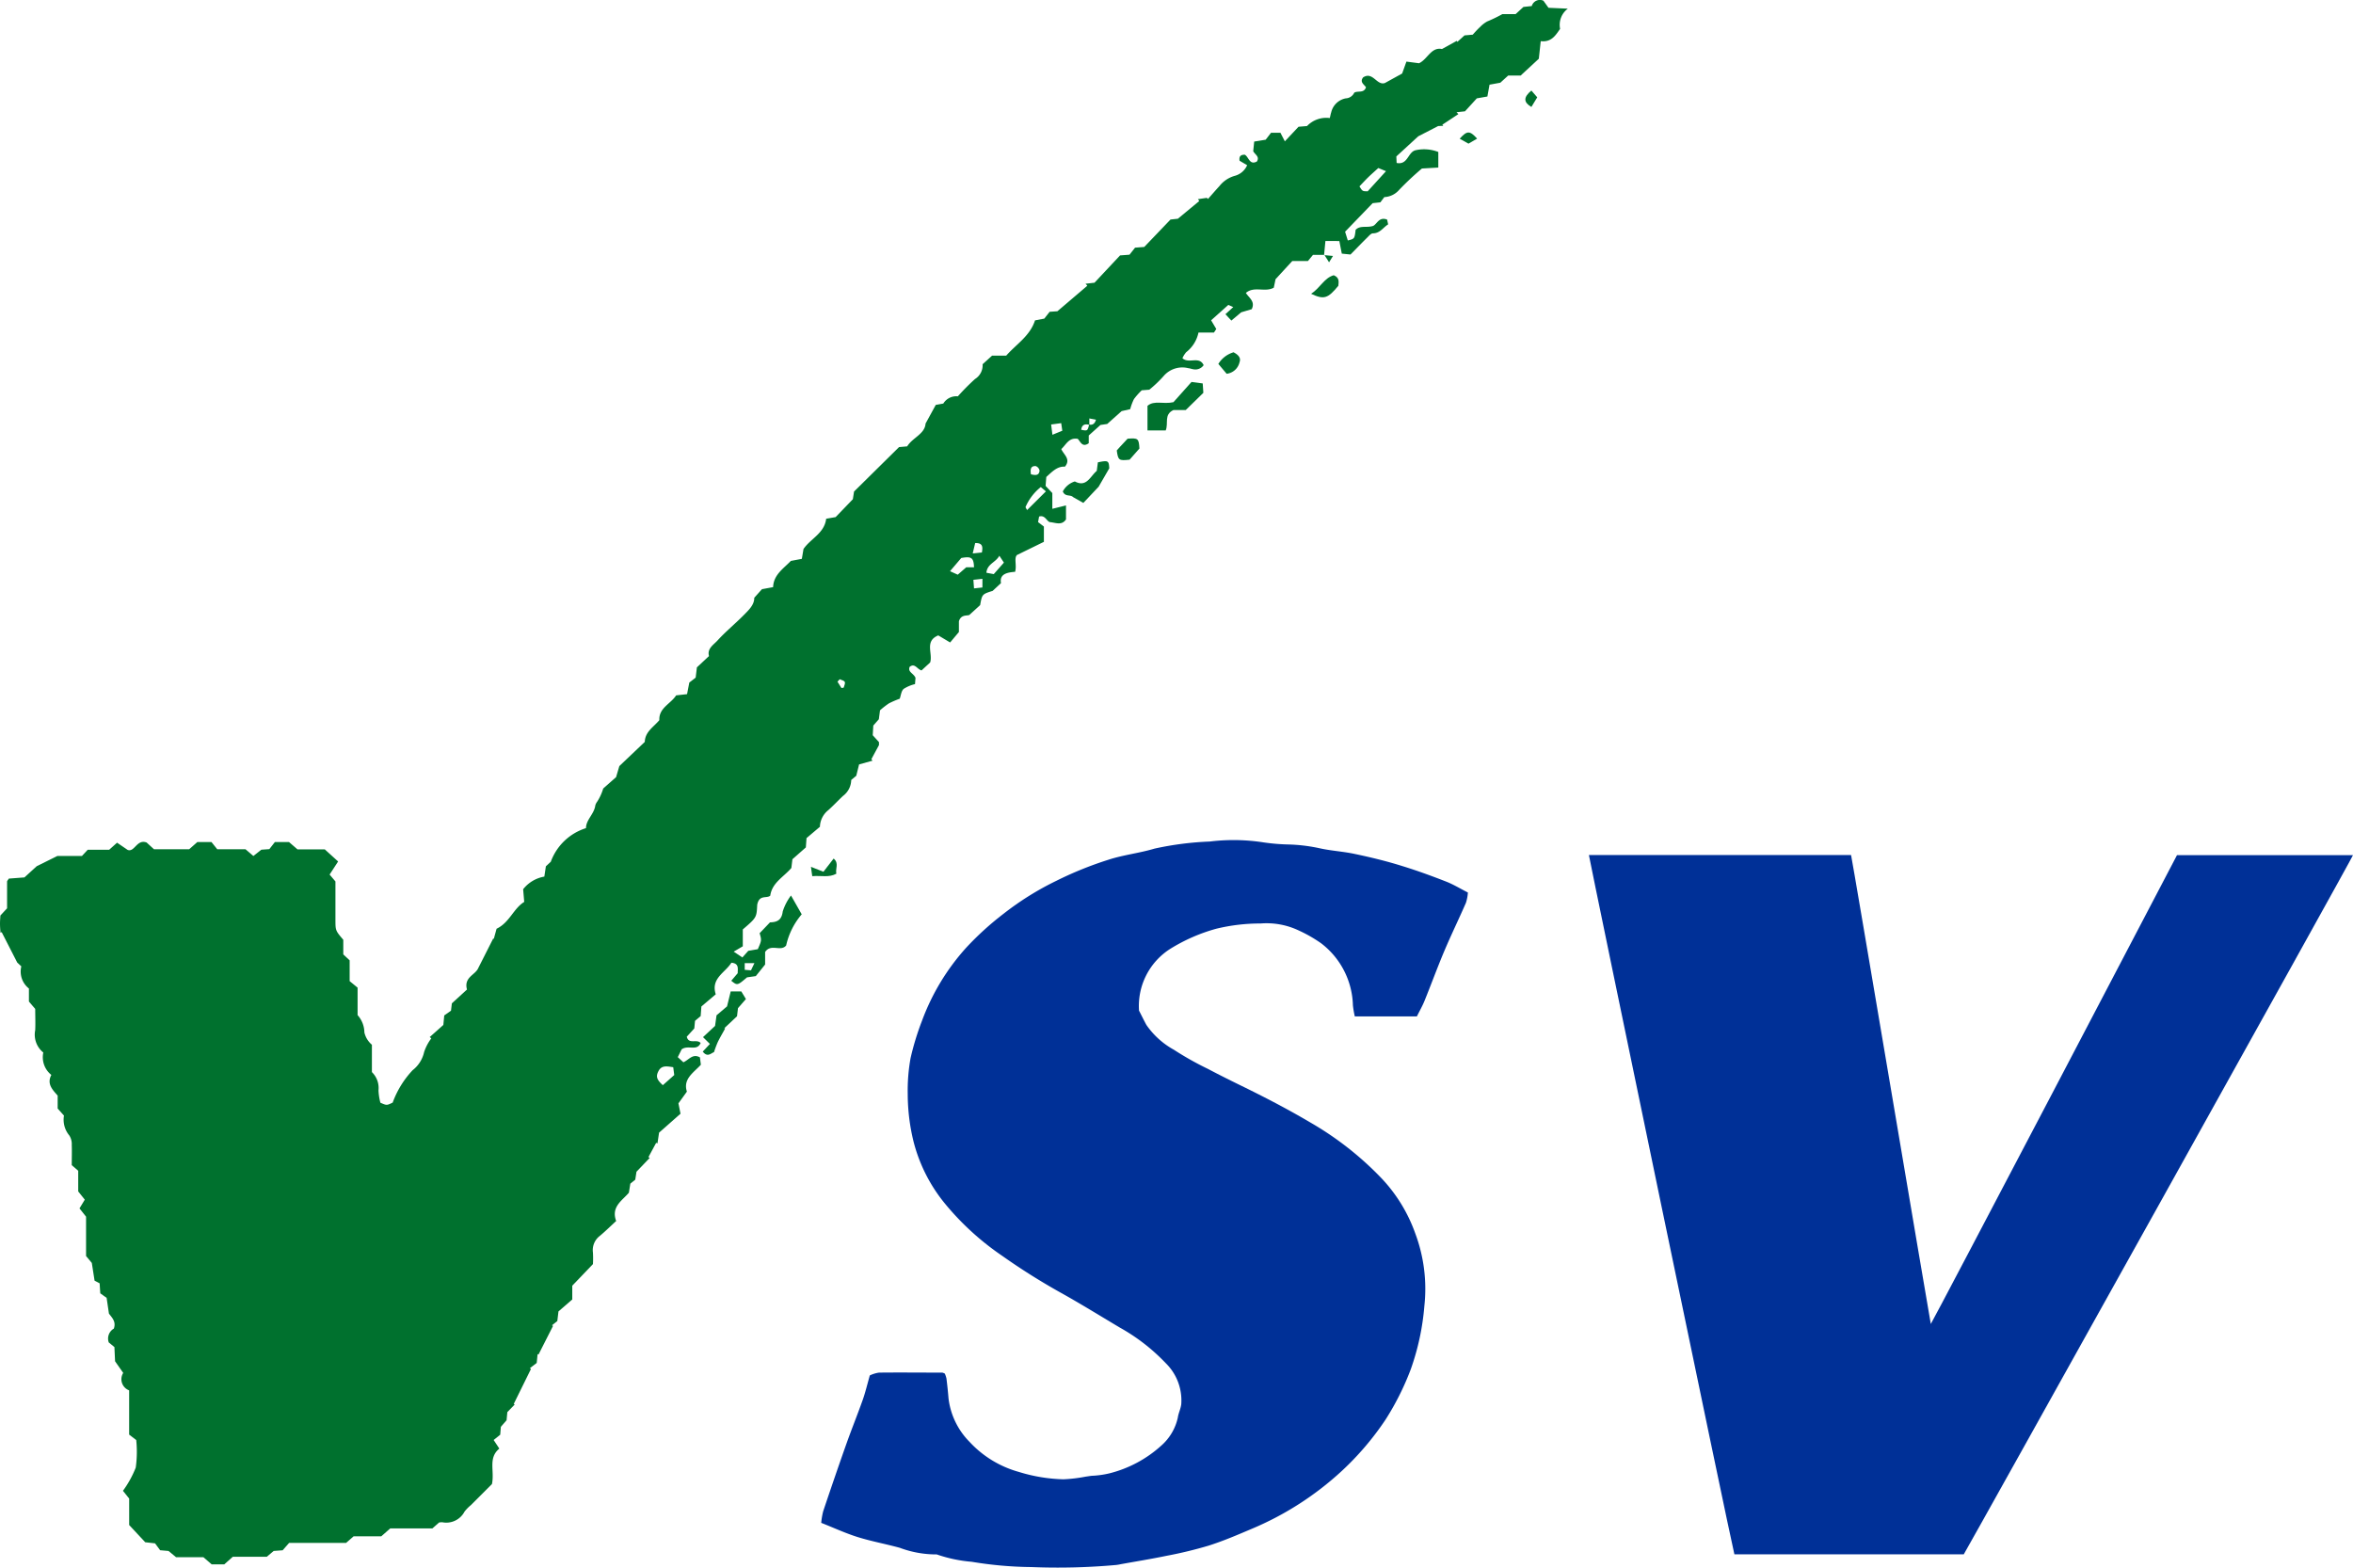
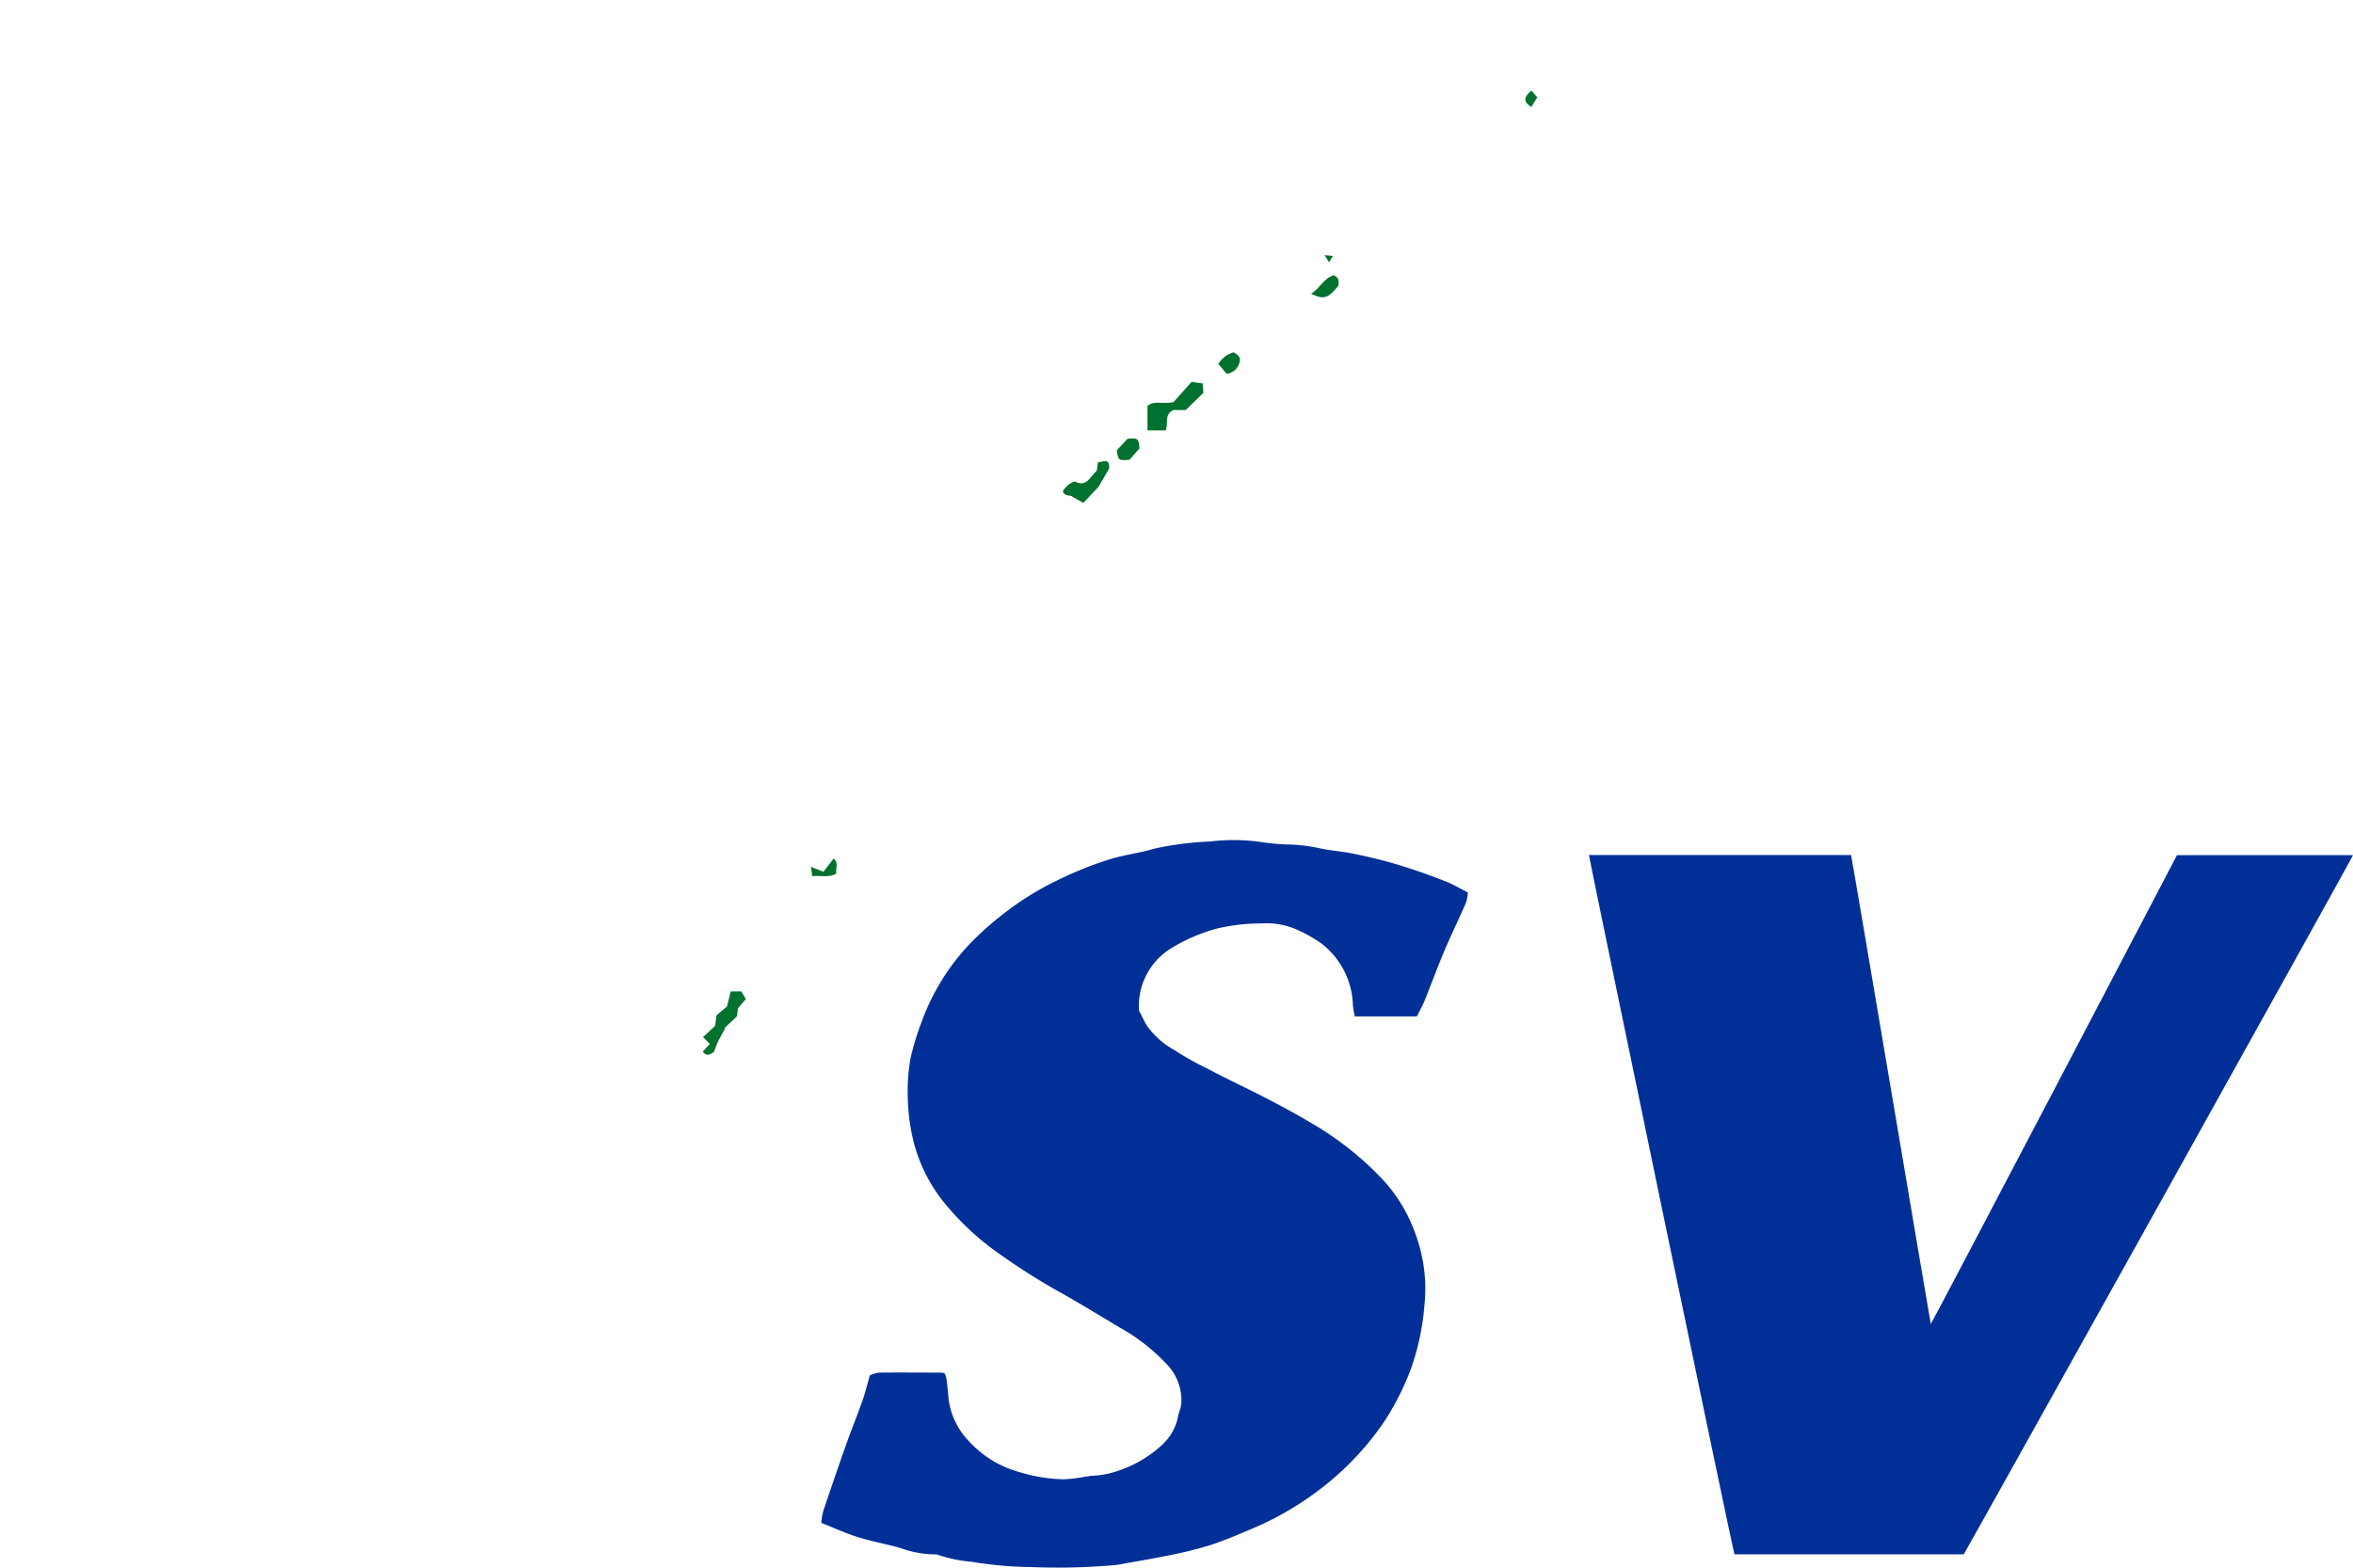
<svg xmlns="http://www.w3.org/2000/svg" id="Gruppe_5" data-name="Gruppe 5" width="95.688" height="63.762" viewBox="0 0 95.688 63.762">
  <defs>
    <clipPath id="clip-path">
      <rect id="Rechteck_1" data-name="Rechteck 1" width="95.688" height="63.762" fill="none" />
    </clipPath>
  </defs>
  <g id="Gruppe_1" data-name="Gruppe 1" clip-path="url(#clip-path)">
    <path id="Pfad_1" data-name="Pfad 1" d="M574.239,309.011H584.9c.041.125,3.14,18.536,3.243,19.072.088-.111,9.841-18.728,10.012-19.067h7.157c-.021.107-15.688,28.217-15.829,28.435h-9.327c-.185-.733-5.841-27.983-5.917-28.44" transform="translate(-509.624 -274.24)" fill="#003097" />
    <path id="Pfad_2" data-name="Pfad 2" d="M309.666,310.573c.094.183.189.378.292.568a3.28,3.28,0,0,0,1.12,1.011,12.512,12.512,0,0,0,1.383.778c.447.237.9.462,1.354.684.957.467,1.9.957,2.819,1.5a12.936,12.936,0,0,1,2.886,2.264,6.357,6.357,0,0,1,1.374,2.246,6.43,6.43,0,0,1,.37,2.936,10.114,10.114,0,0,1-.554,2.586,11.023,11.023,0,0,1-1.03,2.054,11.728,11.728,0,0,1-1.771,2.077,12.537,12.537,0,0,1-3.672,2.36c-.575.245-1.152.492-1.747.681a16.99,16.99,0,0,1-1.714.414c-.618.128-1.242.229-1.864.341a1.507,1.507,0,0,1-.2.033,26.362,26.362,0,0,1-3.435.083,15.545,15.545,0,0,1-2.421-.214,5.793,5.793,0,0,1-1.424-.3,4.227,4.227,0,0,1-1.5-.268c-.567-.156-1.149-.262-1.709-.436-.491-.153-.962-.372-1.488-.58a3.021,3.021,0,0,1,.08-.471c.307-.913.618-1.824.94-2.732.213-.6.453-1.192.666-1.792.108-.305.183-.622.29-1a1.286,1.286,0,0,1,.374-.114c.858-.01,1.717,0,2.576,0a.4.4,0,0,1,.1.04,1.013,1.013,0,0,1,.067.2c.034.269.062.539.084.809a3.025,3.025,0,0,0,.859,1.771,4.29,4.29,0,0,0,2,1.218,6.65,6.65,0,0,0,1.813.3,6.032,6.032,0,0,0,.9-.107c.082-.011.163-.025.245-.035a3.776,3.776,0,0,0,.727-.1,4.919,4.919,0,0,0,2.107-1.127,2.114,2.114,0,0,0,.674-1.142c.026-.186.121-.363.14-.549a2.118,2.118,0,0,0-.633-1.664,7.852,7.852,0,0,0-1.875-1.451c-.809-.483-1.611-.979-2.434-1.436a26.465,26.465,0,0,1-2.344-1.479,11.072,11.072,0,0,1-2.3-2.092,6.521,6.521,0,0,1-1.3-2.546,8.152,8.152,0,0,1-.238-1.936,7.428,7.428,0,0,1,.116-1.467,10.965,10.965,0,0,1,.464-1.515A9.162,9.162,0,0,1,302.632,308a12.138,12.138,0,0,1,1.518-1.379,11.884,11.884,0,0,1,2.147-1.34,14.687,14.687,0,0,1,2.116-.856c.611-.2,1.261-.268,1.876-.453a12.671,12.671,0,0,1,2.246-.288,7.946,7.946,0,0,1,2.189.035,8.126,8.126,0,0,0,1.028.085,6.8,6.8,0,0,1,1.267.157c.454.1.926.126,1.382.221.67.14,1.333.3,1.989.507.6.185,1.186.4,1.767.627.289.114.558.279.876.441a1.811,1.811,0,0,1-.078.415c-.286.657-.6,1.3-.88,1.962s-.532,1.353-.805,2.026c-.085.211-.2.41-.312.636h-2.524a3.783,3.783,0,0,1-.077-.452,3.279,3.279,0,0,0-1.291-2.521,5.671,5.671,0,0,0-.91-.521,3.054,3.054,0,0,0-1.555-.285,7.547,7.547,0,0,0-1.8.213,7.135,7.135,0,0,0-1.859.81,2.75,2.75,0,0,0-1.282,2.533" transform="translate(-263.339 -269.461)" fill="#003097" />
    <path id="Pfad_3" data-name="Pfad 3" d="M551.5,32.727l.238.275-.238.391c-.322-.188-.331-.393,0-.667" transform="translate(-489.224 -29.044)" fill="#00712e" />
-     <path id="Pfad_4" data-name="Pfad 4" d="M53.857,10.366h-.463l-.205.248h-.636l-.681.741L51.8,11.7c-.366.2-.794-.078-1.135.213.137.211.389.348.238.661l-.428.127-.4.336-.241-.259.318-.29-.2-.088-.7.626.21.354-.094.143h-.63a1.364,1.364,0,0,1-.5.8.978.978,0,0,0-.153.244c.263.243.68-.105.863.283a.408.408,0,0,1-.424.166c-.068-.009-.133-.038-.2-.043a1,1,0,0,0-1,.316,4.831,4.831,0,0,1-.586.559l-.307.024a2.873,2.873,0,0,0-.317.357,2.217,2.217,0,0,0-.153.411l-.349.079-.586.523-.274.04-.477.428v.315c-.263.185-.335-.062-.447-.179-.365-.061-.469.234-.669.417.1.232.4.407.149.714-.315-.019-.522.207-.759.42l-.028.364.273.29v.641l.556-.138v.569c-.177.265-.434.125-.668.108-.139-.068-.189-.292-.426-.225l-.042.226.237.181v.622l-1.094.535c-.13.129,0,.415-.077.684-.33.023-.643.094-.573.459l-.341.317c-.428.135-.428.135-.507.578l-.439.4c-.091.044-.337-.03-.425.257v.437l-.357.425-.482-.287c-.57.231-.214.732-.33,1.1l-.351.324c-.181-.047-.268-.312-.482-.146-.089.216.158.257.237.448l-.02.255a1.5,1.5,0,0,0-.461.194c-.1.089-.11.262-.16.4a3.742,3.742,0,0,0-.439.189,3.286,3.286,0,0,0-.363.283l-.048.363-.225.257-.023.392.254.281V30.3l-.309.573.045.062-.545.152-.115.462-.205.17a.829.829,0,0,1-.335.65c-.2.188-.388.391-.594.575a.9.9,0,0,0-.344.679l-.545.461-.027.378-.546.481-.043.356c-.317.37-.783.595-.859,1.126-.146.127-.449-.058-.53.373-.025.517-.025.517-.586,1v.686l-.37.217.353.237.24-.27.388-.067c.156-.359.156-.359.074-.65l.421-.441c.3-.006.477-.1.518-.444a2.179,2.179,0,0,1,.336-.649l.436.766a2.921,2.921,0,0,0-.633,1.267c-.223.27-.615-.093-.855.265v.509l-.379.472-.357.051c-.394.336-.394.336-.641.138l.262-.307c0-.184.062-.4-.257-.426-.255.408-.844.635-.636,1.284l-.584.495-.029.391-.23.193-.029.309-.306.336c.079.329.406.077.564.257-.154.346-.5.066-.771.255l-.159.319.228.209c.229-.1.373-.365.673-.2l.038.3c-.3.327-.734.576-.568,1.093l-.344.477.084.422-.872.77-.065.438-.052-.026-.315.583.053.031-.539.563-.05.323-.2.162-.059.368c-.269.319-.733.571-.517,1.151-.231.211-.436.415-.658.6a.726.726,0,0,0-.287.685,4.3,4.3,0,0,1,0,.468l-.841.878v.56l-.561.486-.047.392-.216.172.042.026L21.9,55.084l-.038-.016-.036.36-.278.213.044.033-.7,1.42.04.022-.3.311c-.009.094-.019.2-.031.33l-.233.268c-.009.106-.017.214-.026.321l-.267.215.231.35c-.467.383-.187.9-.3,1.442l-.856.856a1.662,1.662,0,0,0-.259.264.837.837,0,0,1-.9.434.66.66,0,0,0-.135.009l-.273.241H15.869l-.363.32H14.381l-.307.269H11.757l-.263.3-.365.027-.279.236H9.468l-.347.309H8.608l-.336-.29H7.16l-.306-.254-.342-.03-.207-.28-.4-.045-.652-.7V60.943L5,60.627a4.207,4.207,0,0,0,.52-.942,4.662,4.662,0,0,0,.02-1.122l-.288-.221v-1.8a.482.482,0,0,1-.241-.709l-.331-.472c-.007-.139-.016-.329-.027-.579l-.23-.189a.466.466,0,0,1,.207-.562c.1-.292-.08-.446-.2-.611l-.094-.639-.258-.185c-.009-.139-.018-.273-.026-.407l-.206-.108-.112-.721L3.5,51.079v-1.6l-.267-.337.215-.355-.267-.335v-.84l-.263-.229c0-.277.01-.551,0-.823a.645.645,0,0,0-.1-.385,1,1,0,0,1-.217-.808l-.256-.285v-.527c-.216-.244-.449-.48-.257-.841a.916.916,0,0,1-.327-.911.931.931,0,0,1-.329-.91c.013-.287,0-.575,0-.863l-.256-.3v-.53a.874.874,0,0,1-.309-.9L.7,39.143.069,37.909l-.051.019C.011,37.806,0,37.684,0,37.562s.01-.218.016-.331l.272-.293c0-.354,0-.723,0-1.091,0-.023.027-.046.072-.117l.634-.048.5-.456.838-.415h1l.235-.253h.872l.322-.288.429.293c.285.11.37-.451.773-.3l.3.275H7.692l.333-.294H8.6l.236.294H9.985l.319.273.324-.256.325-.023.226-.289h.573l.347.3h1.11l.541.491-.346.532.237.28c0,.5,0,1.022,0,1.542,0,.455,0,.455.319.83v.594l.259.243V39.9l.323.265v1.117a1.076,1.076,0,0,1,.276.705.928.928,0,0,0,.306.5V43.6a.9.9,0,0,1,.268.744,2.351,2.351,0,0,0,.077.5c.258.113.258.113.5-.005a3.835,3.835,0,0,1,.811-1.317,1.287,1.287,0,0,0,.468-.74,1.938,1.938,0,0,1,.292-.555l-.065-.052.554-.493.037-.387.274-.192.036-.3.614-.561c-.135-.508.339-.587.46-.875l.607-1.2.024.014.113-.412c.527-.25.685-.822,1.124-1.091l-.044-.515a1.4,1.4,0,0,1,.862-.514l.063-.419.2-.186a2.237,2.237,0,0,1,1.431-1.366c0-.341.333-.568.379-.925a.444.444,0,0,1,.073-.146,2.047,2.047,0,0,0,.248-.54l.524-.463.132-.449,1.035-.984c.013-.413.353-.6.592-.884-.025-.5.461-.66.683-1.008l.444-.05.091-.471.259-.2.05-.418.492-.459c-.083-.306.185-.457.35-.638.329-.361.712-.673,1.056-1.021.208-.211.438-.421.435-.712l.312-.349.455-.084c.017-.5.412-.746.721-1.066l.447-.084.067-.4c.29-.426.853-.64.922-1.231l.385-.067.7-.727.049-.313,1.83-1.807.331-.03c.215-.354.719-.5.747-.927l.415-.759.307-.055a.618.618,0,0,1,.591-.293,9.127,9.127,0,0,1,.7-.706.657.657,0,0,0,.307-.6l.384-.348h.575c.408-.465.969-.8,1.172-1.435l.378-.072.217-.277L43,12.658l1.218-1.038-.072-.081.364-.042,1.039-1.11.384-.029.226-.286.374-.029L47.6,8.928l.3-.033.87-.72L48.716,8.1l.362-.054.047.045c.155-.175.307-.352.466-.525a1.208,1.208,0,0,1,.64-.42.762.762,0,0,0,.486-.428l-.308-.181c-.029-.184.051-.248.214-.245.16.09.191.439.49.276.123-.2-.072-.274-.149-.419l.04-.392.467-.076.217-.281h.383l.179.347.557-.592.345-.029a1.083,1.083,0,0,1,.926-.325c.021-.085.034-.162.058-.235A.751.751,0,0,1,54.727,4a.4.4,0,0,0,.346-.231c.152-.091.388.036.477-.218-.065-.112-.271-.207-.115-.405.395-.253.552.345.885.23l.7-.386.174-.485.513.067c.346-.159.491-.669.933-.578l.6-.331.025.04.292-.264.334-.029c.09-.1.187-.211.3-.314a1.2,1.2,0,0,1,.285-.222,5.973,5.973,0,0,0,.62-.3h.539l.318-.292.338-.036a.344.344,0,0,1,.474-.217l.207.288.787.035a.817.817,0,0,0-.315.822c-.191.274-.359.55-.788.5l-.078.715-.739.684h-.507l-.32.291-.439.08-.086.481L60.057,4l-.481.527-.345.037.076.077-.652.43.039.045-.209.01-.811.418-.89.818.012.265c.462.091.453-.439.768-.517a1.6,1.6,0,0,1,.927.07v.634l-.667.039a12.131,12.131,0,0,0-.928.871.844.844,0,0,1-.6.291l-.162.213-.313.034L54.7,9.423l.11.356c.275-.068.275-.068.318-.432.187-.193.447-.075.71-.159.157-.066.24-.389.571-.257l.042.194c-.206.125-.327.362-.619.364-.076,0-.159.1-.227.167-.225.222-.445.45-.685.694l-.354-.036-.1-.512H53.9l-.055.572ZM44.3,17.278c-.184-.05-.305-.005-.331.2.255.049.255.049.323-.21.142.024.227-.032.278-.2l-.271-.051ZM56.051,6.833c-.172.157-.294.263-.409.375s-.243.251-.357.371c.122.2.122.2.334.2l.745-.818-.312-.128M27.374,43.4c-.26-.039-.475-.085-.6.166-.108.211-.069.341.181.565l.464-.412-.041-.318M39.61,23.071c-.015-.395-.105-.453-.519-.379l-.457.537.314.142.345-.3Zm.8.28.415-.471L40.64,22.6c-.15.279-.494.328-.527.692l.3.056m1.914-3.542a2.106,2.106,0,0,0-.621.812c0,.028.03.062.062.125l.766-.761-.208-.175M42.8,17.68l.4-.163-.045-.309-.409.055.052.417m-2.868,4.787c.045-.248.021-.389-.273-.383l-.1.423.377-.039m.018,1.071-.368.041.026.349.341-.038Zm1.974-4.25c.18.045.33.055.349-.15a.243.243,0,0,0-.155-.184c-.209-.012-.227.135-.195.333M30.679,39.169h-.394v.271l.255.02.139-.291m3.47-11.547-.092.1.163.258.092-.017c.017-.078.068-.172.041-.23s-.133-.075-.2-.11" transform="translate(0 0)" fill="#00712e" />
    <path id="Pfad_5" data-name="Pfad 5" d="M415.456,140.034h-.745v-1c.272-.238.639-.055,1.056-.15l.734-.822.456.06c.011.155.019.273.026.382l-.716.7h-.5c-.4.185-.192.537-.315.83" transform="translate(-368.047 -122.529)" fill="#00712e" />
    <path id="Pfad_6" data-name="Pfad 6" d="M254.87,359.867c-.1.185-.21.366-.3.555a4.247,4.247,0,0,0-.149.4c-.132.053-.27.225-.458-.021l.29-.311-.28-.276.49-.457.06-.431.427-.363.149-.607h.432l.187.308-.323.371-.039.33-.515.483.032.015" transform="translate(-225.384 -318.036)" fill="#00712e" />
    <path id="Pfad_7" data-name="Pfad 7" d="M384.944,168.392l-.416-.236c-.113-.116-.326,0-.419-.232a.832.832,0,0,1,.489-.406c.476.253.619-.2.891-.43l.046-.347c.421-.087.444-.071.463.243l-.432.748-.623.66" transform="translate(-340.888 -147.939)" fill="#00712e" />
    <path id="Pfad_8" data-name="Pfad 8" d="M403.623,158.946c.052-.059.087-.1.124-.14l.314-.336c.429-.034.458-.007.481.4l-.4.453c-.437.047-.465.027-.521-.374" transform="translate(-358.206 -140.629)" fill="#00712e" />
    <path id="Pfad_9" data-name="Pfad 9" d="M473.845,100.227c.369-.237.533-.646.92-.755.244.1.2.272.188.428-.425.519-.586.574-1.107.327" transform="translate(-420.527 -88.279)" fill="#00712e" />
    <path id="Pfad_10" data-name="Pfad 10" d="M440.953,127.4c.189.1.3.226.233.4a.607.607,0,0,1-.524.468l-.337-.4a1.079,1.079,0,0,1,.628-.476" transform="translate(-390.779 -113.068)" fill="#00712e" />
    <path id="Pfad_11" data-name="Pfad 11" d="M293.132,311.034l-.053-.379.508.2.415-.537c.23.191.061.411.11.616-.3.167-.606.069-.979.1" transform="translate(-260.101 -275.403)" fill="#00712e" />
-     <path id="Pfad_12" data-name="Pfad 12" d="M527.563,48.1c.3-.33.406-.331.706,0l-.351.205-.355-.2" transform="translate(-468.2 -42.463)" fill="#00712e" />
    <path id="Pfad_13" data-name="Pfad 13" d="M478.559,92.131l.359.034-.16.258-.19-.3Z" transform="translate(-424.71 -81.756)" fill="#00712e" />
  </g>
</svg>